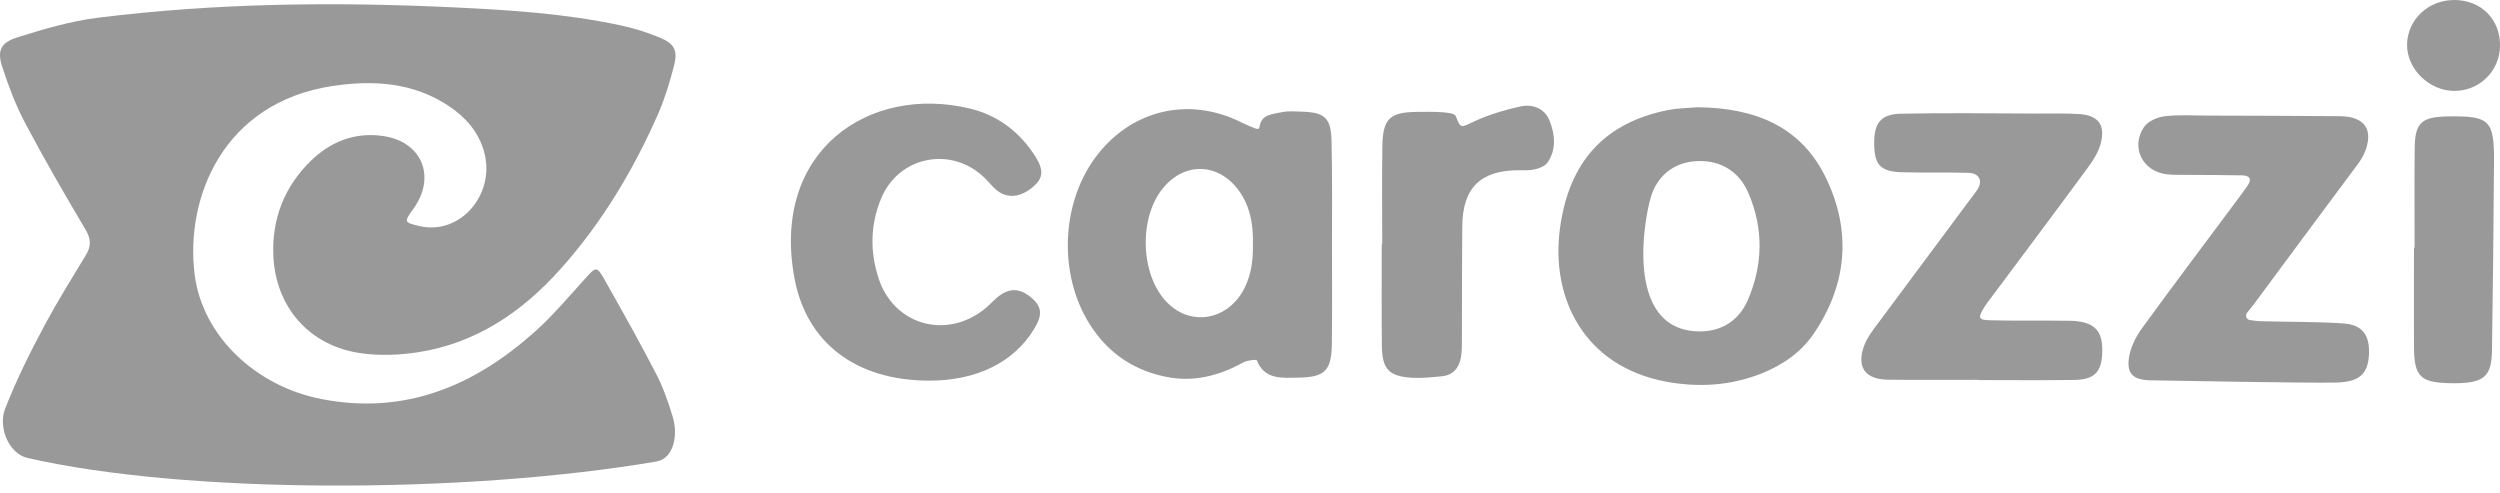
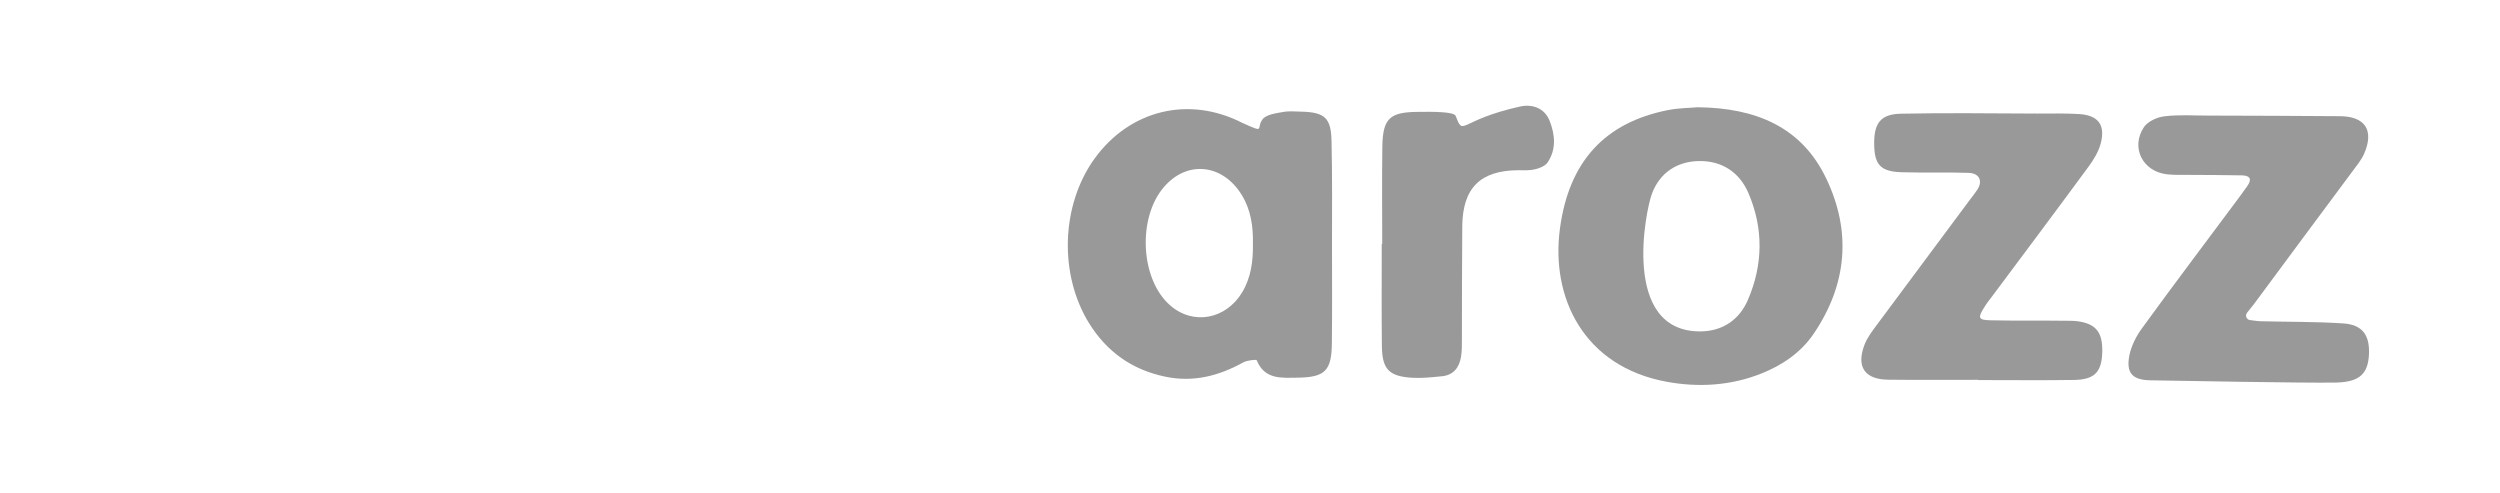
<svg xmlns="http://www.w3.org/2000/svg" width="269" height="53" viewBox="0 0 269 53" fill="none">
-   <path d="M2.966 49.277C0.912 48.802 -0.218 45.939 0.553 43.975C1.785 40.818 3.312 37.763 4.917 34.785C6.264 32.282 7.779 29.869 9.242 27.443C9.846 26.442 9.794 25.71 9.191 24.683C6.945 20.897 4.737 17.085 2.683 13.196C1.682 11.296 0.912 9.255 0.244 7.201C-0.32 5.494 0.052 4.596 1.798 4.044C4.647 3.145 7.548 2.285 10.487 1.913C23.246 0.321 36.056 0.18 48.892 0.796C54.886 1.079 60.867 1.464 66.746 2.722C68.197 3.03 69.647 3.479 71.02 4.057C72.586 4.711 72.946 5.443 72.522 7.086C72.073 8.806 71.559 10.539 70.853 12.169C68.171 18.279 64.769 23.977 60.29 28.971C56.144 33.604 51.176 36.967 44.887 37.917C42.91 38.212 40.818 38.289 38.841 38.007C33.296 37.237 29.613 33.039 29.407 27.418C29.266 23.515 30.614 20.076 33.425 17.329C35.555 15.236 38.187 14.197 41.203 14.633C45.4 15.224 46.953 19.01 44.502 22.437C43.449 23.901 43.462 23.926 45.131 24.324C49.521 25.351 53.384 20.884 52.075 16.276C51.472 14.171 50.111 12.631 48.314 11.424C44.45 8.844 40.138 8.6 35.761 9.255C24.003 11.039 19.896 21.282 20.948 29.574C21.796 36.146 27.495 41.575 34.644 42.949C43.603 44.669 51.01 41.524 57.517 35.722C59.468 33.989 61.15 31.974 62.908 30.036C64.179 28.637 64.192 28.573 65.154 30.28C67.028 33.592 68.89 36.916 70.635 40.292C71.38 41.742 71.919 43.308 72.394 44.874C72.959 46.722 72.548 49.328 70.623 49.662C49.662 53.217 19.755 53.127 2.966 49.277Z" fill="#999999" />
  <path d="M143.324 26.391C143.324 29.882 143.35 33.386 143.311 36.877C143.285 39.868 142.618 40.6 139.614 40.638C137.946 40.651 136.072 40.882 135.225 38.764C135.186 38.661 134.211 38.764 133.8 38.982C131.169 40.433 128.447 41.164 125.405 40.535C121.811 39.791 119.116 37.866 117.203 34.811C113.917 29.523 114.174 22.065 117.768 17.072C121.555 11.835 127.908 10.269 133.671 13.221C136.226 14.364 135.122 13.85 135.841 12.849C136.226 12.323 137.265 12.194 138.036 12.053C138.69 11.925 139.383 12.002 140.051 12.015C142.554 12.079 143.234 12.695 143.273 15.224C143.362 18.946 143.324 22.668 143.324 26.391ZM134.814 26.288C134.852 24.414 134.608 22.617 133.633 21.012C131.579 17.624 127.69 17.175 125.161 20.217C122.415 23.515 122.697 29.997 125.867 32.821C128.383 35.055 131.9 34.349 133.646 31.474C134.608 29.882 134.839 28.111 134.814 26.288Z" fill="#999999" />
  <path d="M182.652 11.54C188.955 11.604 193.845 13.671 196.489 19.177C199.249 24.915 198.748 30.626 195.141 35.928C193.768 37.943 191.766 39.303 189.494 40.202C186.195 41.511 182.742 41.704 179.315 41.075C170.42 39.432 166.839 32.038 167.853 24.568C168.828 17.354 172.692 13.196 179.456 11.848C180.624 11.617 181.831 11.617 182.652 11.54ZM182.922 35.658C185.309 35.658 187.132 34.439 188.069 32.282C189.712 28.483 189.763 24.581 188.133 20.782C187.17 18.535 185.284 17.29 182.806 17.329C180.419 17.367 178.596 18.612 177.762 20.807C177.069 22.578 174.412 35.658 182.922 35.658Z" fill="#999999" />
  <path d="M231.376 40.921C229.438 40.882 228.758 40.138 229.117 38.251C229.323 37.211 229.862 36.159 230.504 35.286C233.879 30.639 237.345 26.057 240.772 21.449C241.131 20.974 241.478 20.486 241.825 19.998C242.325 19.28 242.107 18.895 241.247 18.869C239.296 18.83 237.358 18.83 235.407 18.818C234.662 18.805 233.905 18.843 233.16 18.753C230.555 18.458 229.233 15.878 230.683 13.683C231.094 13.067 232.108 12.605 232.891 12.515C234.444 12.323 236.036 12.438 237.602 12.438C242.325 12.451 247.036 12.464 251.759 12.502C254.493 12.515 255.482 14.017 254.378 16.546C254.083 17.213 253.595 17.804 253.146 18.407C249.59 23.195 246.022 27.982 242.479 32.783C242.287 33.039 242.004 33.348 241.773 33.669C241.555 33.964 241.722 34.387 242.094 34.439C242.543 34.503 243.031 34.567 243.352 34.567C246.266 34.644 249.192 34.605 252.106 34.798C254.172 34.926 254.981 36.03 254.904 38.071C254.814 40.227 253.89 41.1 251.374 41.164C247.999 41.229 234.662 40.972 231.376 40.921Z" fill="#999999" />
  <path d="M212.855 40.869C209.633 40.869 206.411 40.895 203.176 40.856C200.635 40.831 199.698 39.458 200.635 37.057C200.93 36.313 201.444 35.632 201.931 34.978C205.269 30.473 208.619 25.993 211.956 21.5C212.226 21.141 212.508 20.794 212.752 20.422C213.394 19.459 212.957 18.625 211.802 18.599C209.427 18.523 207.04 18.599 204.665 18.535C202.381 18.471 201.7 17.765 201.662 15.57C201.623 13.26 202.329 12.271 204.588 12.233C209.466 12.13 214.331 12.207 219.208 12.22C220.71 12.22 222.212 12.182 223.701 12.271C225.754 12.4 226.55 13.414 226.05 15.391C225.819 16.289 225.292 17.175 224.728 17.932C221.275 22.63 217.783 27.289 214.305 31.949C214.035 32.308 213.753 32.654 213.522 33.04C212.778 34.221 212.855 34.439 214.215 34.464C217.039 34.529 219.863 34.477 222.687 34.516C222.943 34.516 223.187 34.529 223.444 34.554C225.498 34.798 226.255 35.722 226.204 37.866C226.152 40.009 225.395 40.844 223.2 40.882C219.747 40.934 216.307 40.895 212.855 40.895C212.855 40.895 212.855 40.882 212.855 40.869Z" fill="#999999" />
-   <path d="M99.874 40.959C92.16 40.908 86.743 36.967 85.46 29.805C83.008 16.186 93.546 9.075 104.366 11.681C107.408 12.413 109.757 14.235 111.426 16.867C112.325 18.291 112.235 19.164 111.221 20.05C109.822 21.269 108.358 21.423 107.177 20.409C106.728 20.024 106.356 19.536 105.932 19.126C102.364 15.673 96.691 16.79 94.804 21.372C93.649 24.157 93.597 27.032 94.522 29.908C96.113 34.849 101.555 36.544 105.753 33.399C106.292 33.001 106.741 32.488 107.242 32.051C108.538 30.934 109.732 30.947 111.028 32.077C112.132 33.039 112.183 33.912 111.246 35.44C109.039 39.034 105.021 40.985 99.874 40.959Z" fill="#999999" />
  <path d="M148.727 26.25C148.727 22.745 148.689 19.241 148.74 15.737C148.792 12.746 149.549 12.066 152.501 12.04C153.4 12.028 154.311 12.015 155.197 12.079C155.697 12.117 156.519 12.194 156.634 12.477C157.52 14.774 156.929 12.939 163.553 11.463C164.823 11.18 166.171 11.578 166.736 12.99C167.326 14.492 167.48 16.071 166.518 17.483C166.261 17.855 165.671 18.099 165.183 18.214C164.618 18.356 163.989 18.317 163.399 18.317C159.291 18.33 157.379 20.217 157.34 24.35C157.302 28.38 157.315 32.398 157.302 36.428C157.302 37.096 157.315 37.776 157.199 38.431C157.006 39.56 156.378 40.369 155.158 40.484C154.118 40.587 153.066 40.703 152.026 40.651C149.446 40.51 148.715 39.753 148.689 37.185C148.65 33.527 148.676 29.882 148.676 26.224C148.689 26.25 148.715 26.25 148.727 26.25Z" fill="#999999" />
-   <path d="M259.808 26.647C259.808 23.079 259.783 19.511 259.821 15.942C259.847 13.221 260.553 12.579 263.325 12.528C267.882 12.451 268.383 12.9 268.357 17.406C268.318 24.17 268.229 30.934 268.139 37.699C268.1 40.382 267.356 41.113 264.66 41.229C264.288 41.242 263.916 41.242 263.544 41.229C260.425 41.152 259.77 40.497 259.744 37.365C259.731 33.797 259.744 30.229 259.744 26.66C259.77 26.647 259.796 26.647 259.808 26.647Z" fill="#999999" />
-   <path d="M264.146 0.001C267.034 0.039 269.075 2.144 268.998 5.006C268.934 7.689 266.764 9.794 264.069 9.781C261.373 9.768 258.973 7.42 258.999 4.801C259.037 2.093 261.322 -0.038 264.146 0.001Z" fill="#999999" />
</svg>